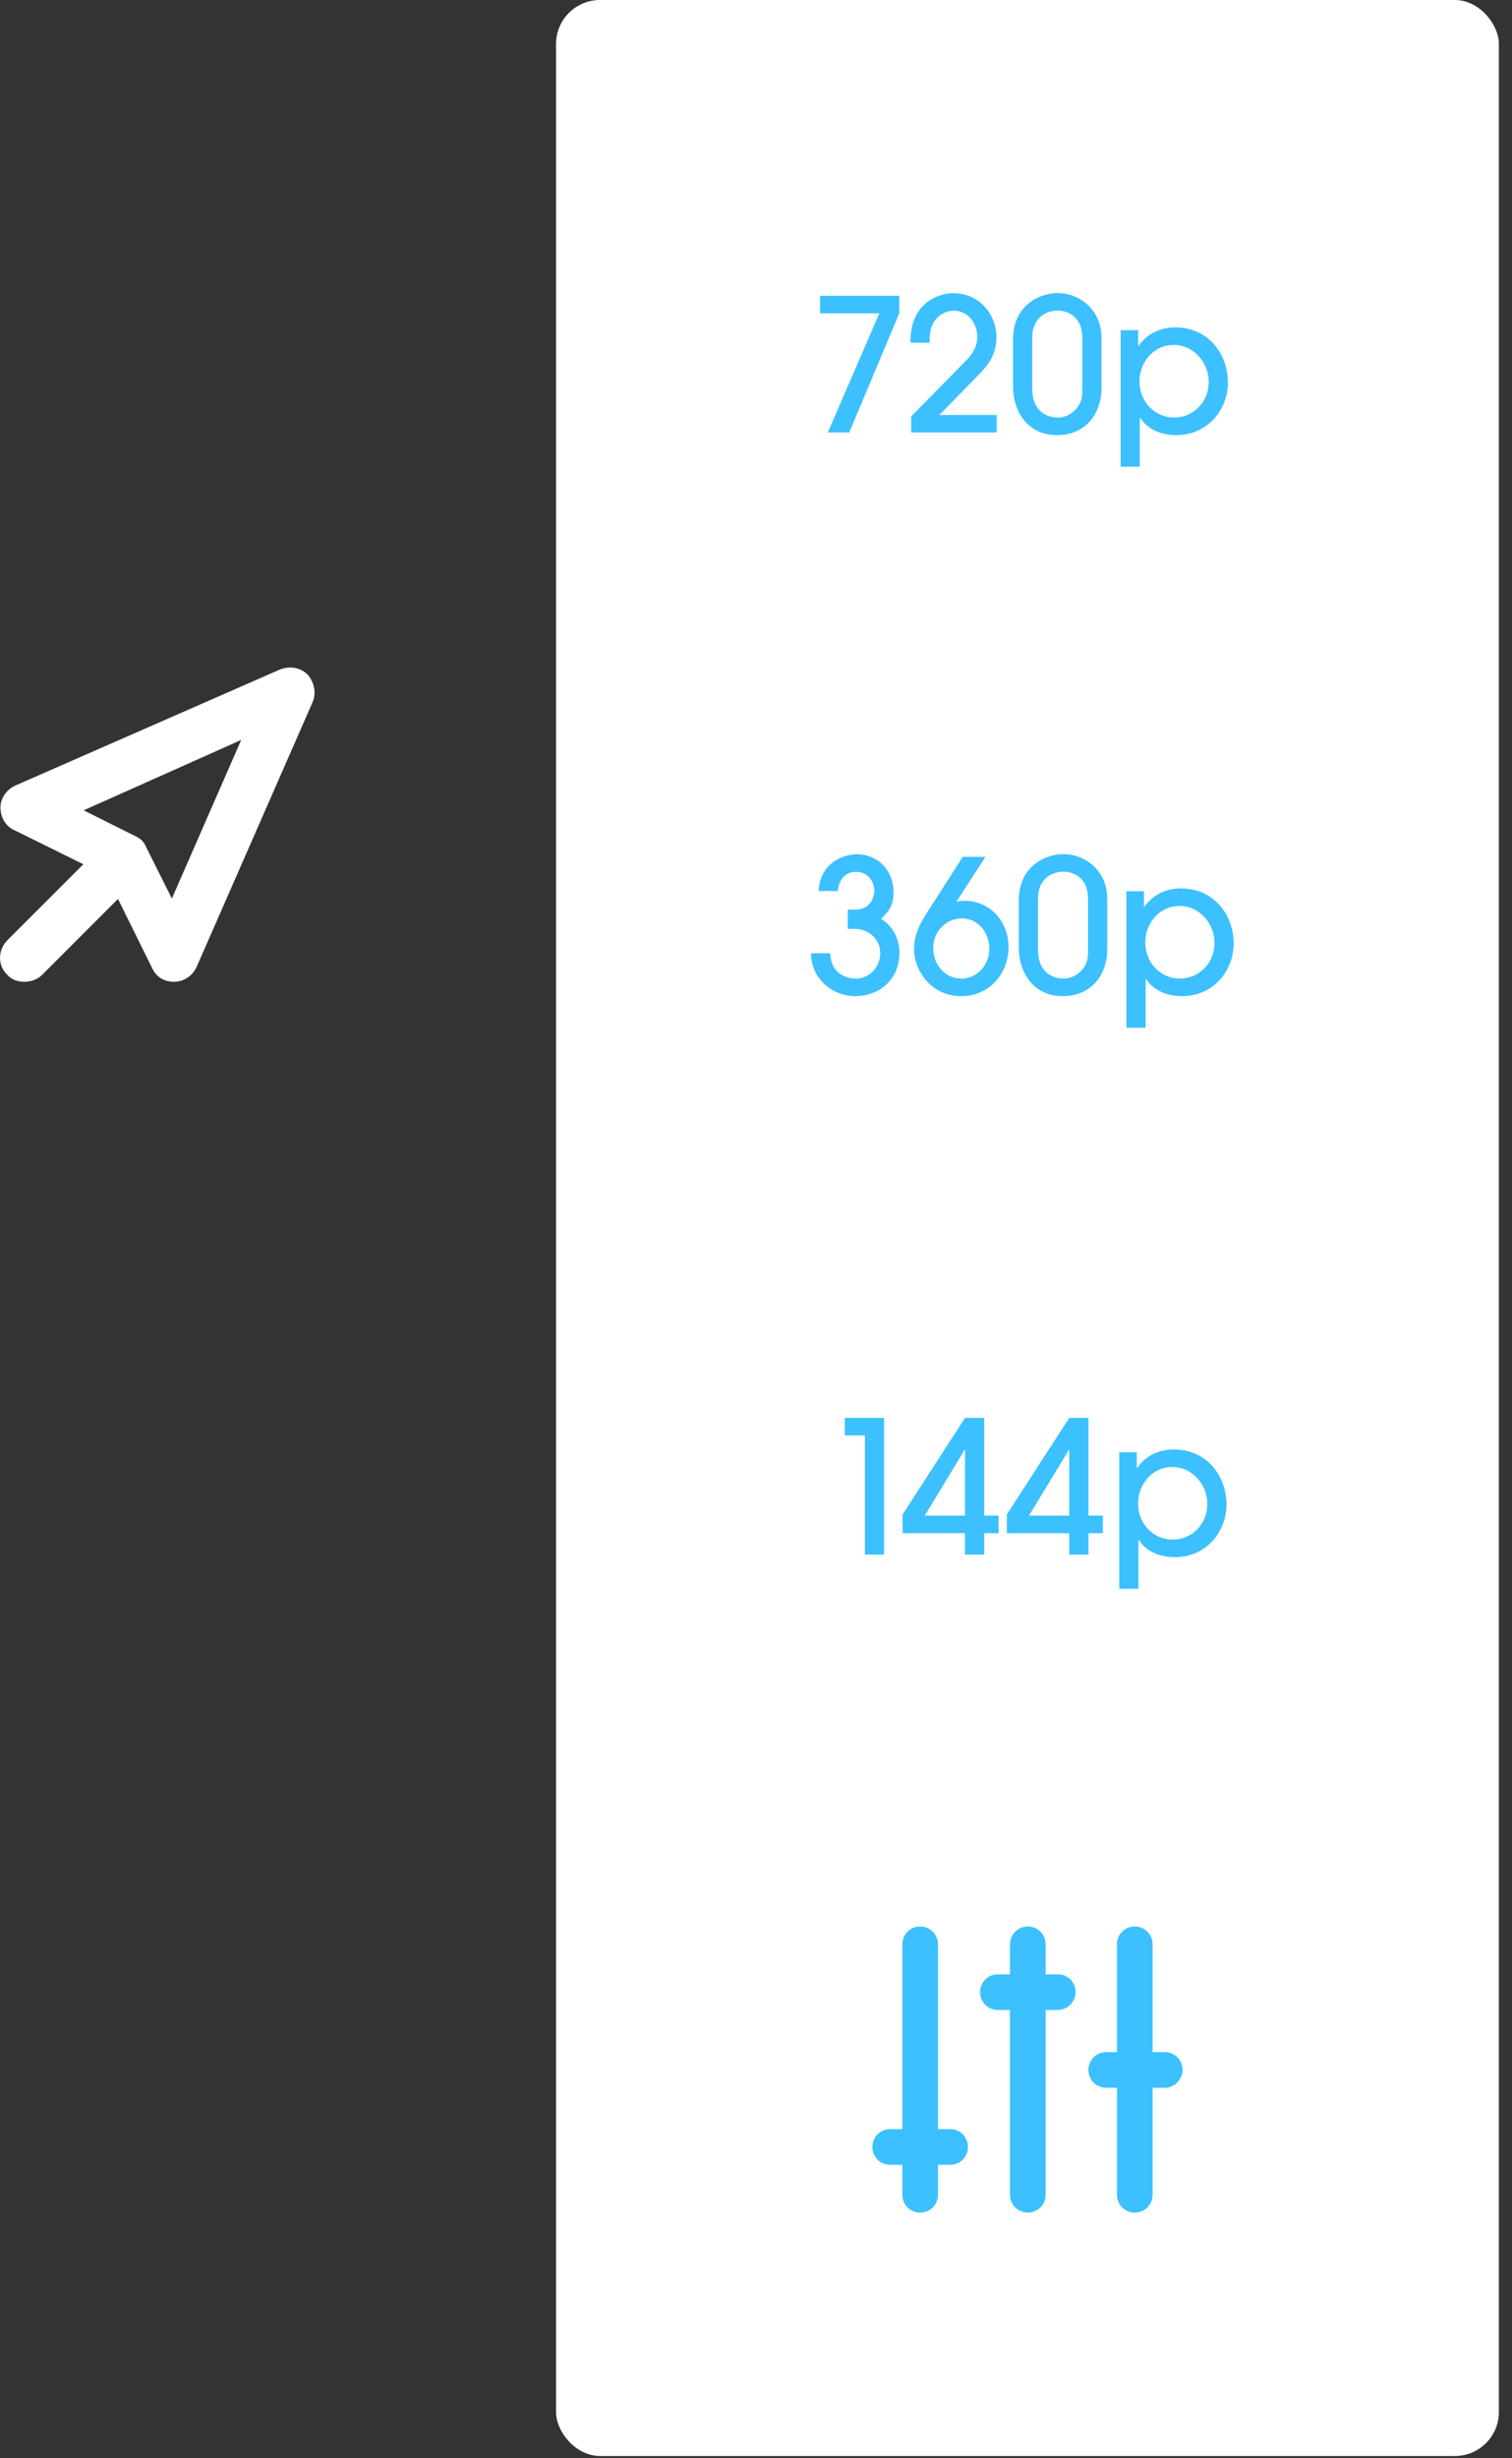
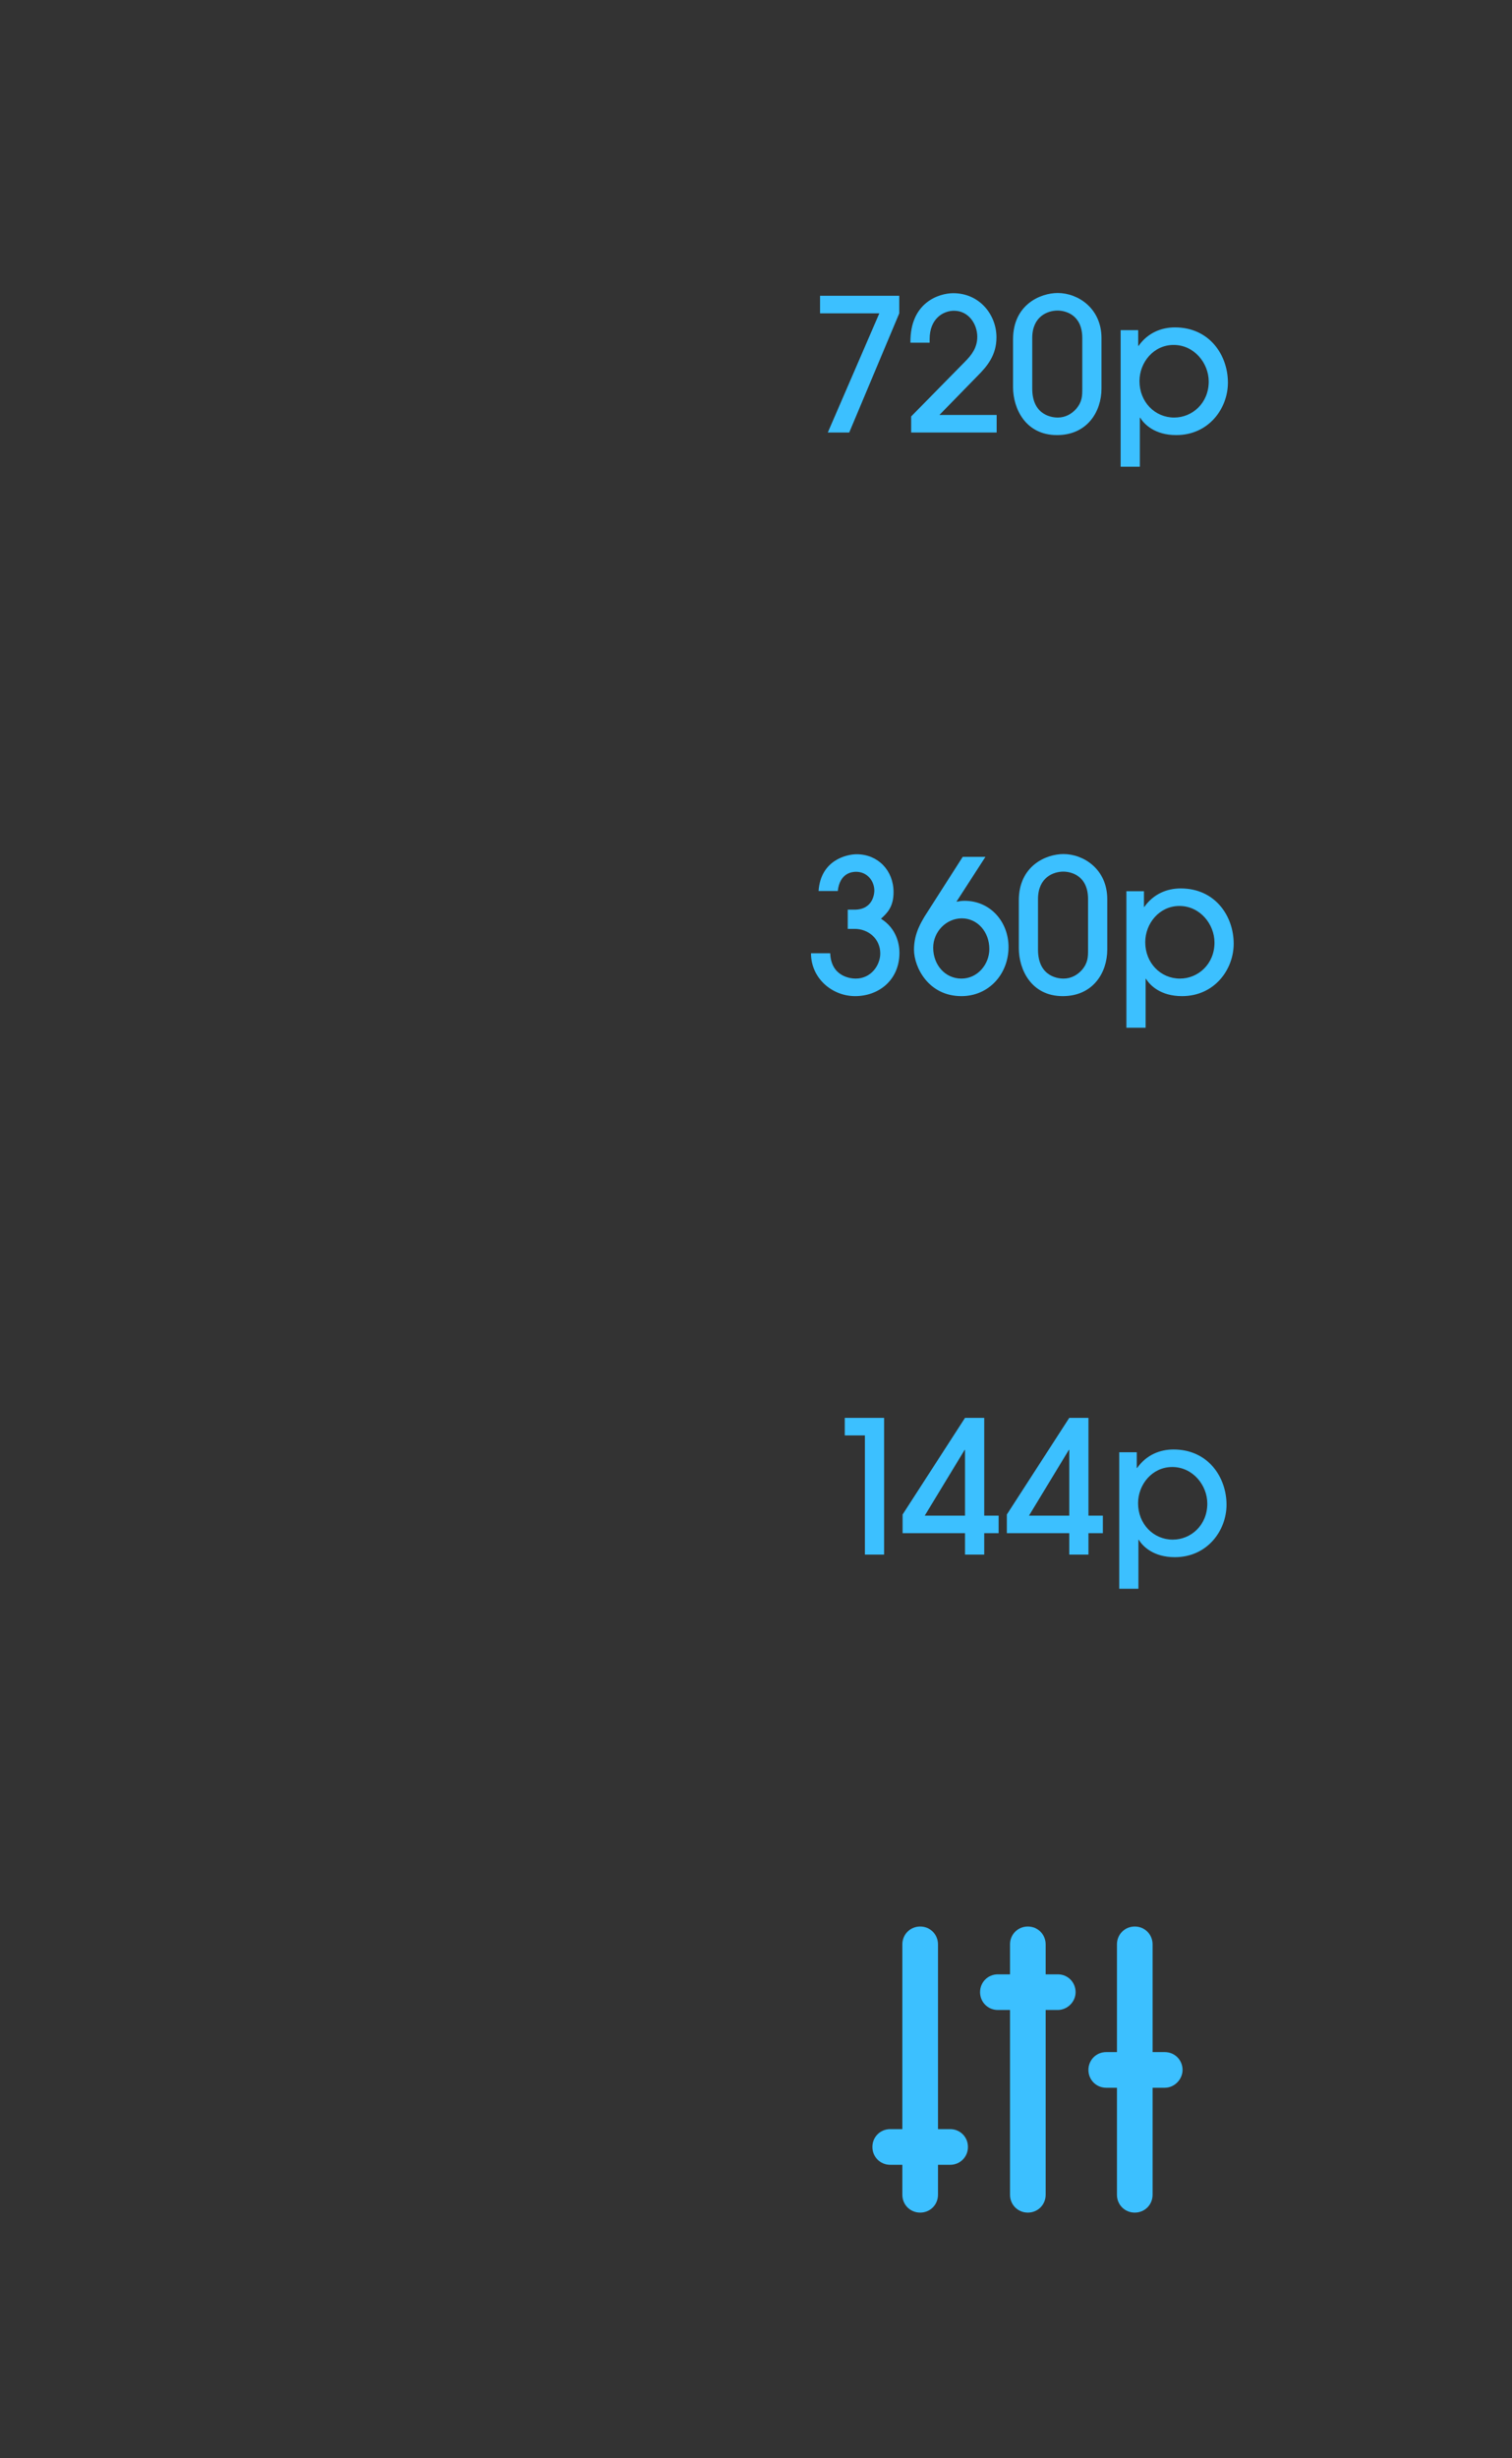
<svg xmlns="http://www.w3.org/2000/svg" width="72" height="117" viewBox="0 0 72 117" fill="none">
  <rect x="0" y="0" width="72" height="117" fill="#333333" stroke="none" />
-   <rect x="26.479" width="44.896" height="116.891" rx="2.092" fill="white" />
  <path d="M39.05 14.078H42.822V14.913L40.439 20.585H39.419L41.873 14.913H39.05V14.078ZM47.46 20.585H43.389V19.82L45.948 17.217C46.264 16.901 46.537 16.549 46.537 16.03C46.537 15.432 46.132 14.79 45.429 14.79C44.928 14.79 44.268 15.151 44.268 16.144V16.311H43.354C43.327 14.386 44.725 13.955 45.394 13.955C46.642 13.955 47.451 14.975 47.451 16.056C47.451 16.918 46.994 17.446 46.546 17.894L44.734 19.75H47.46V20.585ZM52.452 16.092V18.492C52.452 19.6 51.766 20.708 50.333 20.708C48.838 20.708 48.24 19.451 48.24 18.422V16.153C48.24 14.5 49.541 13.946 50.368 13.946C51.335 13.946 52.452 14.676 52.452 16.092ZM51.537 18.492V16.092C51.537 14.949 50.702 14.781 50.359 14.781C49.902 14.781 49.154 15.045 49.154 16.092V18.492C49.154 19.837 50.201 19.873 50.368 19.873C50.728 19.873 51.027 19.706 51.247 19.459C51.537 19.116 51.537 18.835 51.537 18.492ZM53.364 22.212V15.714H54.199V16.461H54.217C54.665 15.828 55.316 15.582 55.949 15.582C57.602 15.582 58.472 16.909 58.472 18.211C58.472 19.442 57.558 20.708 56.01 20.708C54.99 20.708 54.48 20.189 54.296 19.881H54.278V22.212H53.364ZM57.558 18.158C57.558 17.288 56.872 16.417 55.887 16.417C54.929 16.417 54.261 17.252 54.261 18.14C54.261 19.125 54.99 19.873 55.914 19.873C56.775 19.873 57.558 19.187 57.558 18.158Z" fill="#3CC0FF" />
  <path d="M38.619 45.37H39.534C39.578 46.522 40.571 46.575 40.747 46.575C41.486 46.575 41.917 45.933 41.917 45.379C41.917 44.667 41.336 44.209 40.703 44.209H40.369V43.295H40.686C41.635 43.295 41.635 42.425 41.635 42.389C41.635 41.923 41.292 41.492 40.765 41.492C40.589 41.492 39.991 41.536 39.894 42.407H38.98C39.077 40.93 40.325 40.657 40.791 40.657C41.811 40.657 42.55 41.431 42.55 42.46C42.55 43.163 42.251 43.453 41.952 43.726C42.699 44.192 42.831 44.948 42.831 45.344C42.831 46.645 41.846 47.41 40.721 47.41C39.63 47.41 38.619 46.566 38.619 45.37ZM45.844 40.78H46.926L45.545 42.917C45.695 42.891 45.783 42.873 45.932 42.873C47.163 42.873 48.025 43.875 48.025 45.071C48.025 46.364 47.084 47.41 45.783 47.41C44.209 47.41 43.523 46.03 43.523 45.194C43.523 44.403 43.901 43.849 44.016 43.638L45.844 40.78ZM44.438 45.106C44.438 45.915 45 46.575 45.783 46.575C46.557 46.575 47.111 45.889 47.111 45.168C47.111 44.341 46.539 43.708 45.8 43.708C45.062 43.708 44.438 44.341 44.438 45.106ZM52.727 42.794V45.194C52.727 46.302 52.041 47.41 50.608 47.41C49.113 47.41 48.515 46.153 48.515 45.124V42.855C48.515 41.202 49.816 40.648 50.643 40.648C51.61 40.648 52.727 41.378 52.727 42.794ZM51.812 45.194V42.794C51.812 41.651 50.977 41.484 50.634 41.484C50.177 41.484 49.429 41.747 49.429 42.794V45.194C49.429 46.54 50.476 46.575 50.643 46.575C51.003 46.575 51.302 46.408 51.522 46.162C51.812 45.819 51.812 45.537 51.812 45.194ZM53.638 48.914V42.416H54.474V43.163H54.491C54.94 42.53 55.59 42.284 56.224 42.284C57.877 42.284 58.747 43.612 58.747 44.913C58.747 46.144 57.833 47.41 56.285 47.41C55.265 47.41 54.755 46.891 54.571 46.584H54.553V48.914H53.638ZM57.833 44.86C57.833 43.99 57.147 43.119 56.162 43.119C55.204 43.119 54.535 43.955 54.535 44.843C54.535 45.828 55.265 46.575 56.188 46.575C57.05 46.575 57.833 45.889 57.833 44.86Z" fill="#3CC0FF" />
  <path d="M42.1 67.482V73.989H41.186V68.318H40.227V67.482H42.1ZM46.868 67.482V72.134H47.554V72.969H46.868V73.989H45.953V72.969H42.981V72.081L45.953 67.482H46.868ZM44.036 72.134H45.953V69.004H45.936L44.036 72.134ZM51.831 67.482V72.134H52.517V72.969H51.831V73.989H50.917V72.969H47.945V72.081L50.917 67.482H51.831ZM49 72.134H50.917V69.004H50.899L49 72.134ZM53.297 75.616V69.118H54.132V69.865H54.15C54.598 69.232 55.249 68.986 55.882 68.986C57.535 68.986 58.406 70.314 58.406 71.615C58.406 72.846 57.491 74.112 55.944 74.112C54.924 74.112 54.414 73.594 54.229 73.286H54.211V75.616H53.297ZM57.491 71.562C57.491 70.692 56.805 69.821 55.821 69.821C54.862 69.821 54.194 70.657 54.194 71.545C54.194 72.53 54.924 73.277 55.847 73.277C56.709 73.277 57.491 72.591 57.491 71.562Z" fill="#3CC0FF" />
  <path d="M48.944 105.306C48.469 105.306 48.096 104.933 48.096 104.457V92.54C48.096 92.065 48.469 91.691 48.944 91.691C49.42 91.691 49.793 92.065 49.793 92.54V104.457C49.793 104.933 49.42 105.306 48.944 105.306Z" fill="#3CC0FF" />
  <path d="M54.036 105.306C53.561 105.306 53.188 104.933 53.188 104.457V92.54C53.188 92.065 53.561 91.691 54.036 91.691C54.512 91.691 54.885 92.065 54.885 92.54V104.457C54.885 104.933 54.512 105.306 54.036 105.306Z" fill="#3CC0FF" />
  <path d="M43.818 105.306C43.342 105.306 42.969 104.933 42.969 104.457V92.54C42.969 92.065 43.342 91.691 43.818 91.691C44.293 91.691 44.666 92.065 44.666 92.54V104.457C44.666 104.933 44.293 105.306 43.818 105.306Z" fill="#3CC0FF" />
  <path d="M55.463 99.365H52.679C52.204 99.365 51.83 98.991 51.83 98.516C51.83 98.04 52.204 97.667 52.679 97.667H55.463C55.938 97.667 56.312 98.04 56.312 98.516C56.312 98.957 55.938 99.365 55.463 99.365Z" fill="#3CC0FF" />
  <path d="M50.371 95.663H47.519C47.043 95.663 46.67 95.29 46.67 94.815C46.67 94.339 47.043 93.966 47.519 93.966H50.371C50.846 93.966 51.219 94.339 51.219 94.815C51.219 95.29 50.812 95.663 50.371 95.663Z" fill="#3CC0FF" />
  <path d="M45.244 103.031H42.392C41.916 103.031 41.543 102.657 41.543 102.182C41.543 101.706 41.916 101.333 42.392 101.333H45.244C45.719 101.333 46.093 101.706 46.093 102.182C46.093 102.657 45.719 103.031 45.244 103.031Z" fill="#3CC0FF" />
-   <path d="M14.646 32.103C14.316 31.773 13.797 31.678 13.325 31.867L0.73 37.387C0.306 37.575 0.022 38 0.022 38.425C0.022 38.896 0.258 39.321 0.683 39.51L3.968 41.134L0.354 44.746C-0.117 45.218 -0.117 45.973 0.354 46.398C0.543 46.633 0.873 46.727 1.156 46.727C1.439 46.727 1.77 46.633 2.006 46.398L5.618 42.785L7.24 46.066C7.429 46.491 7.807 46.727 8.278 46.727C8.75 46.727 9.175 46.444 9.363 46.02L14.882 33.425C15.07 33 14.977 32.481 14.646 32.103ZM8.184 42.765L6.957 40.312C6.863 40.076 6.674 39.887 6.438 39.793L3.985 38.566L11.485 35.217L8.184 42.765Z" fill="white" />
</svg>